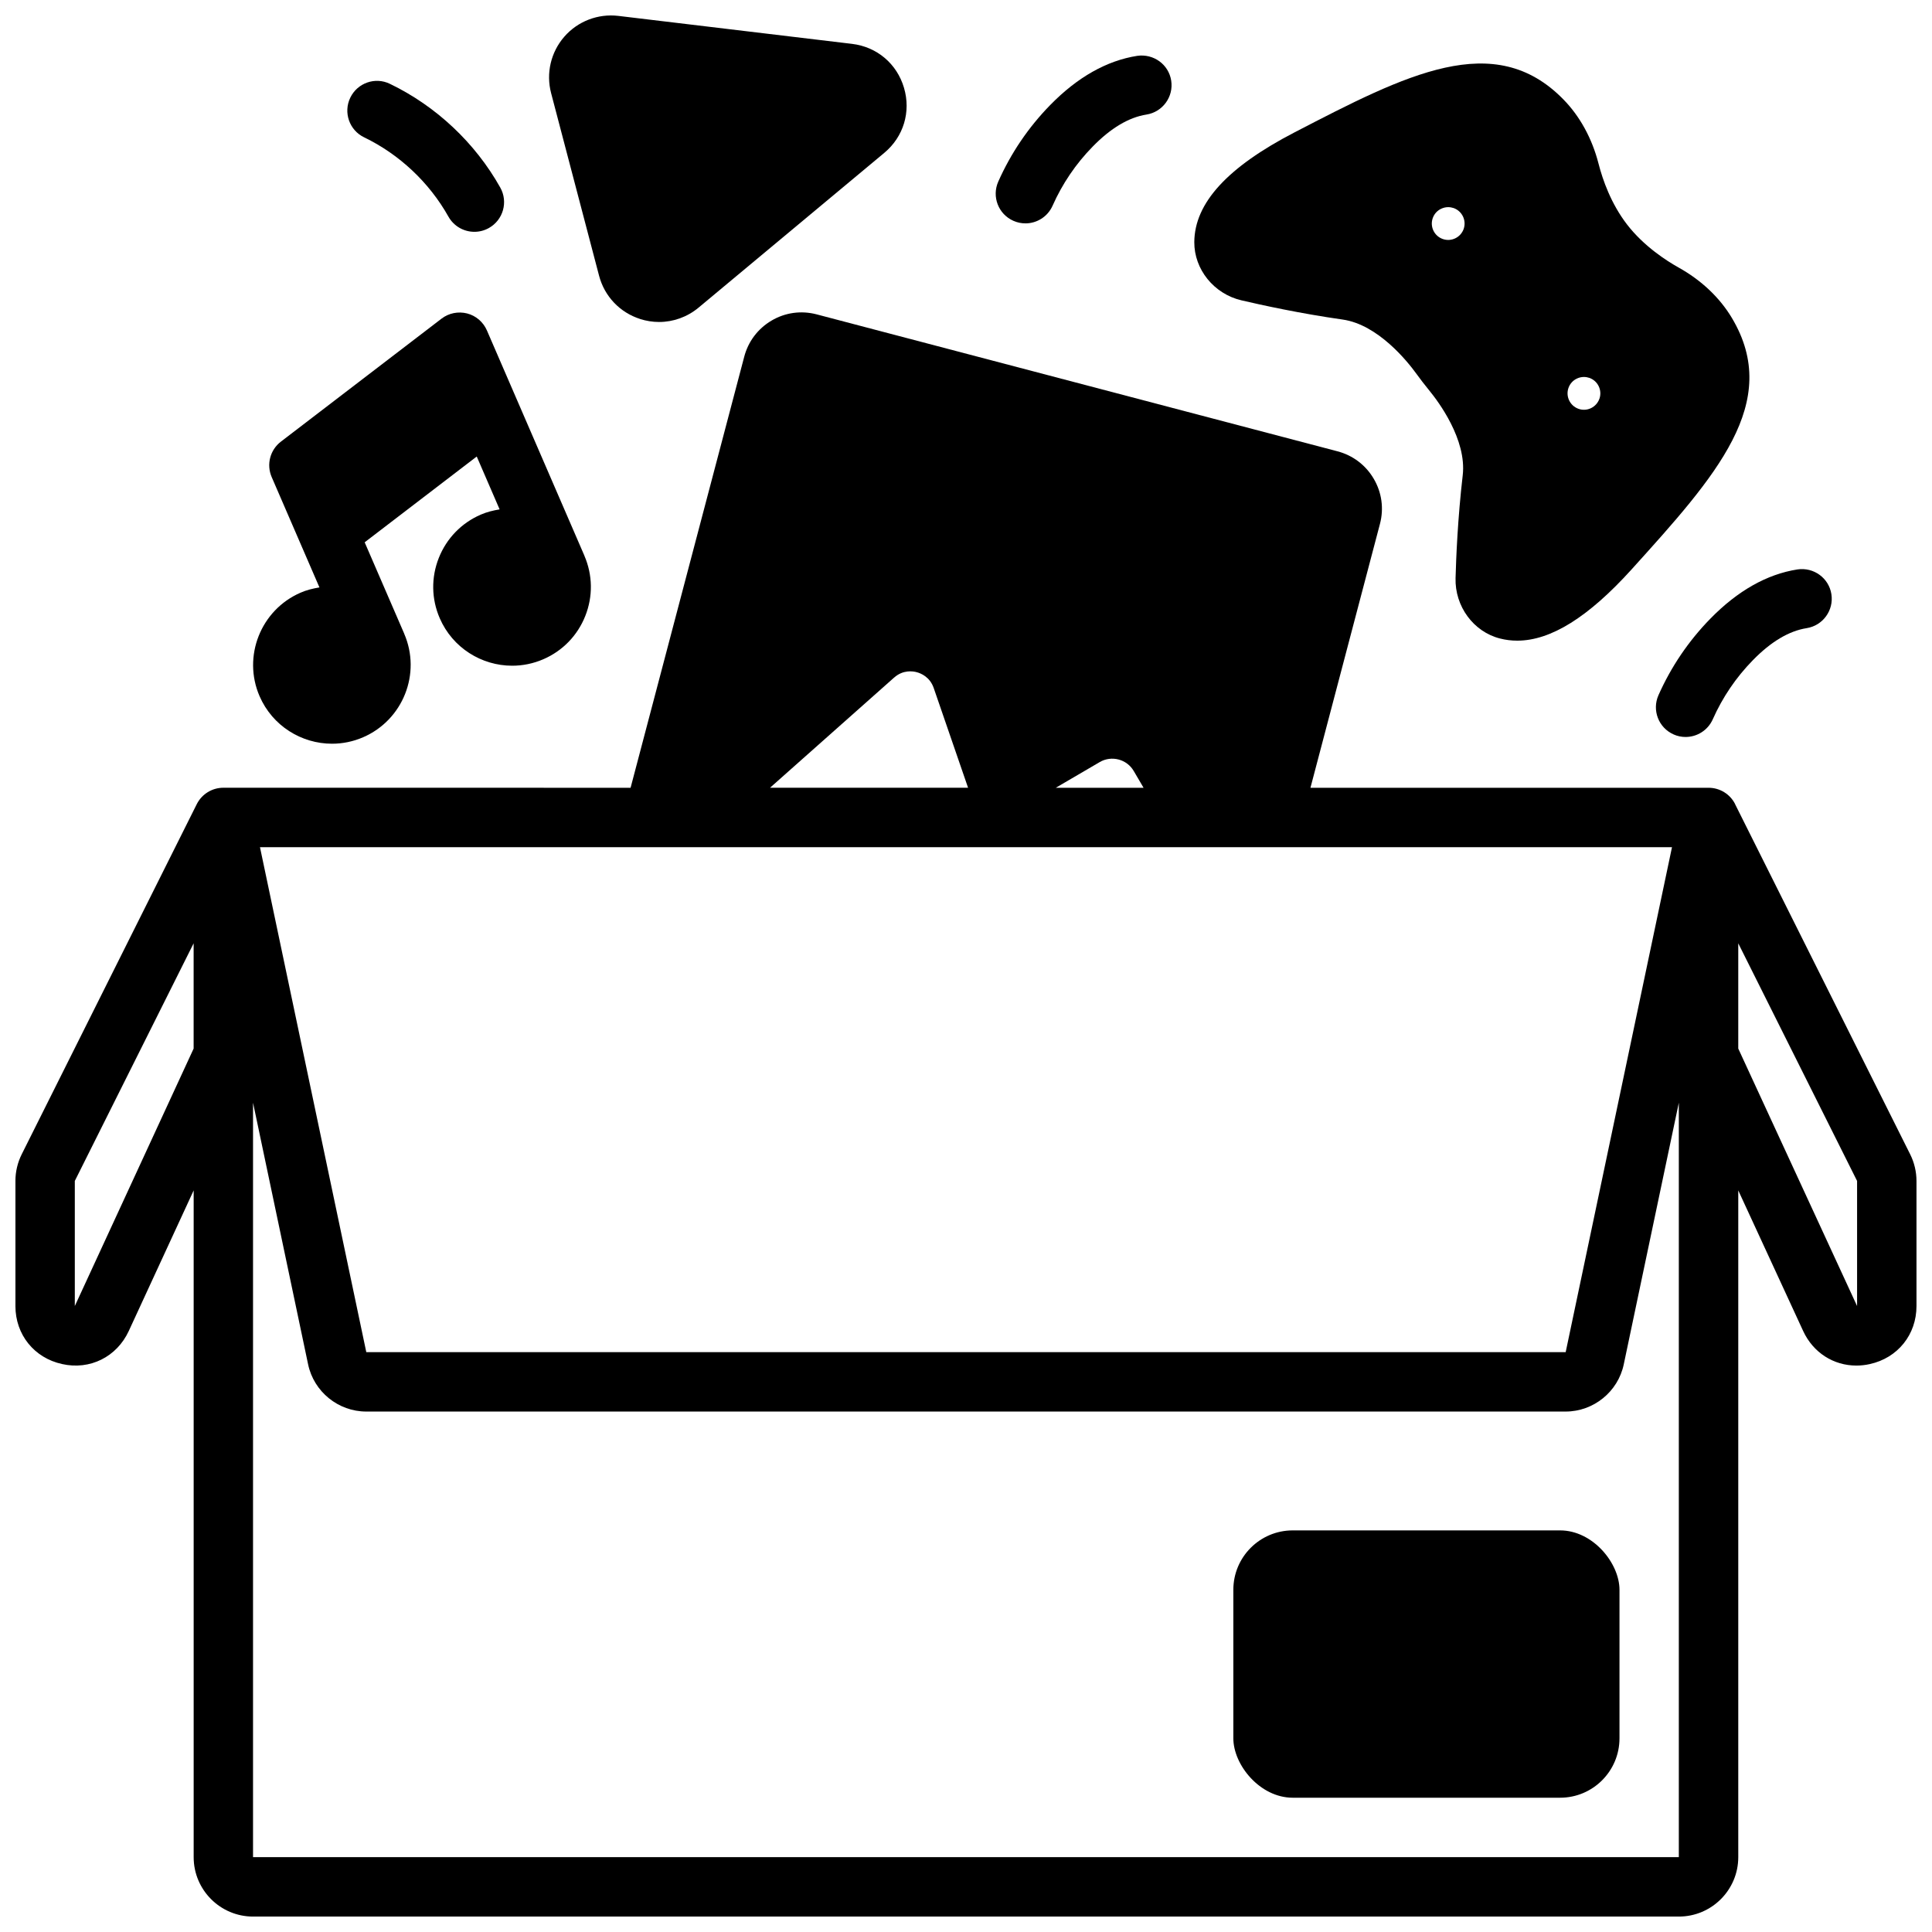
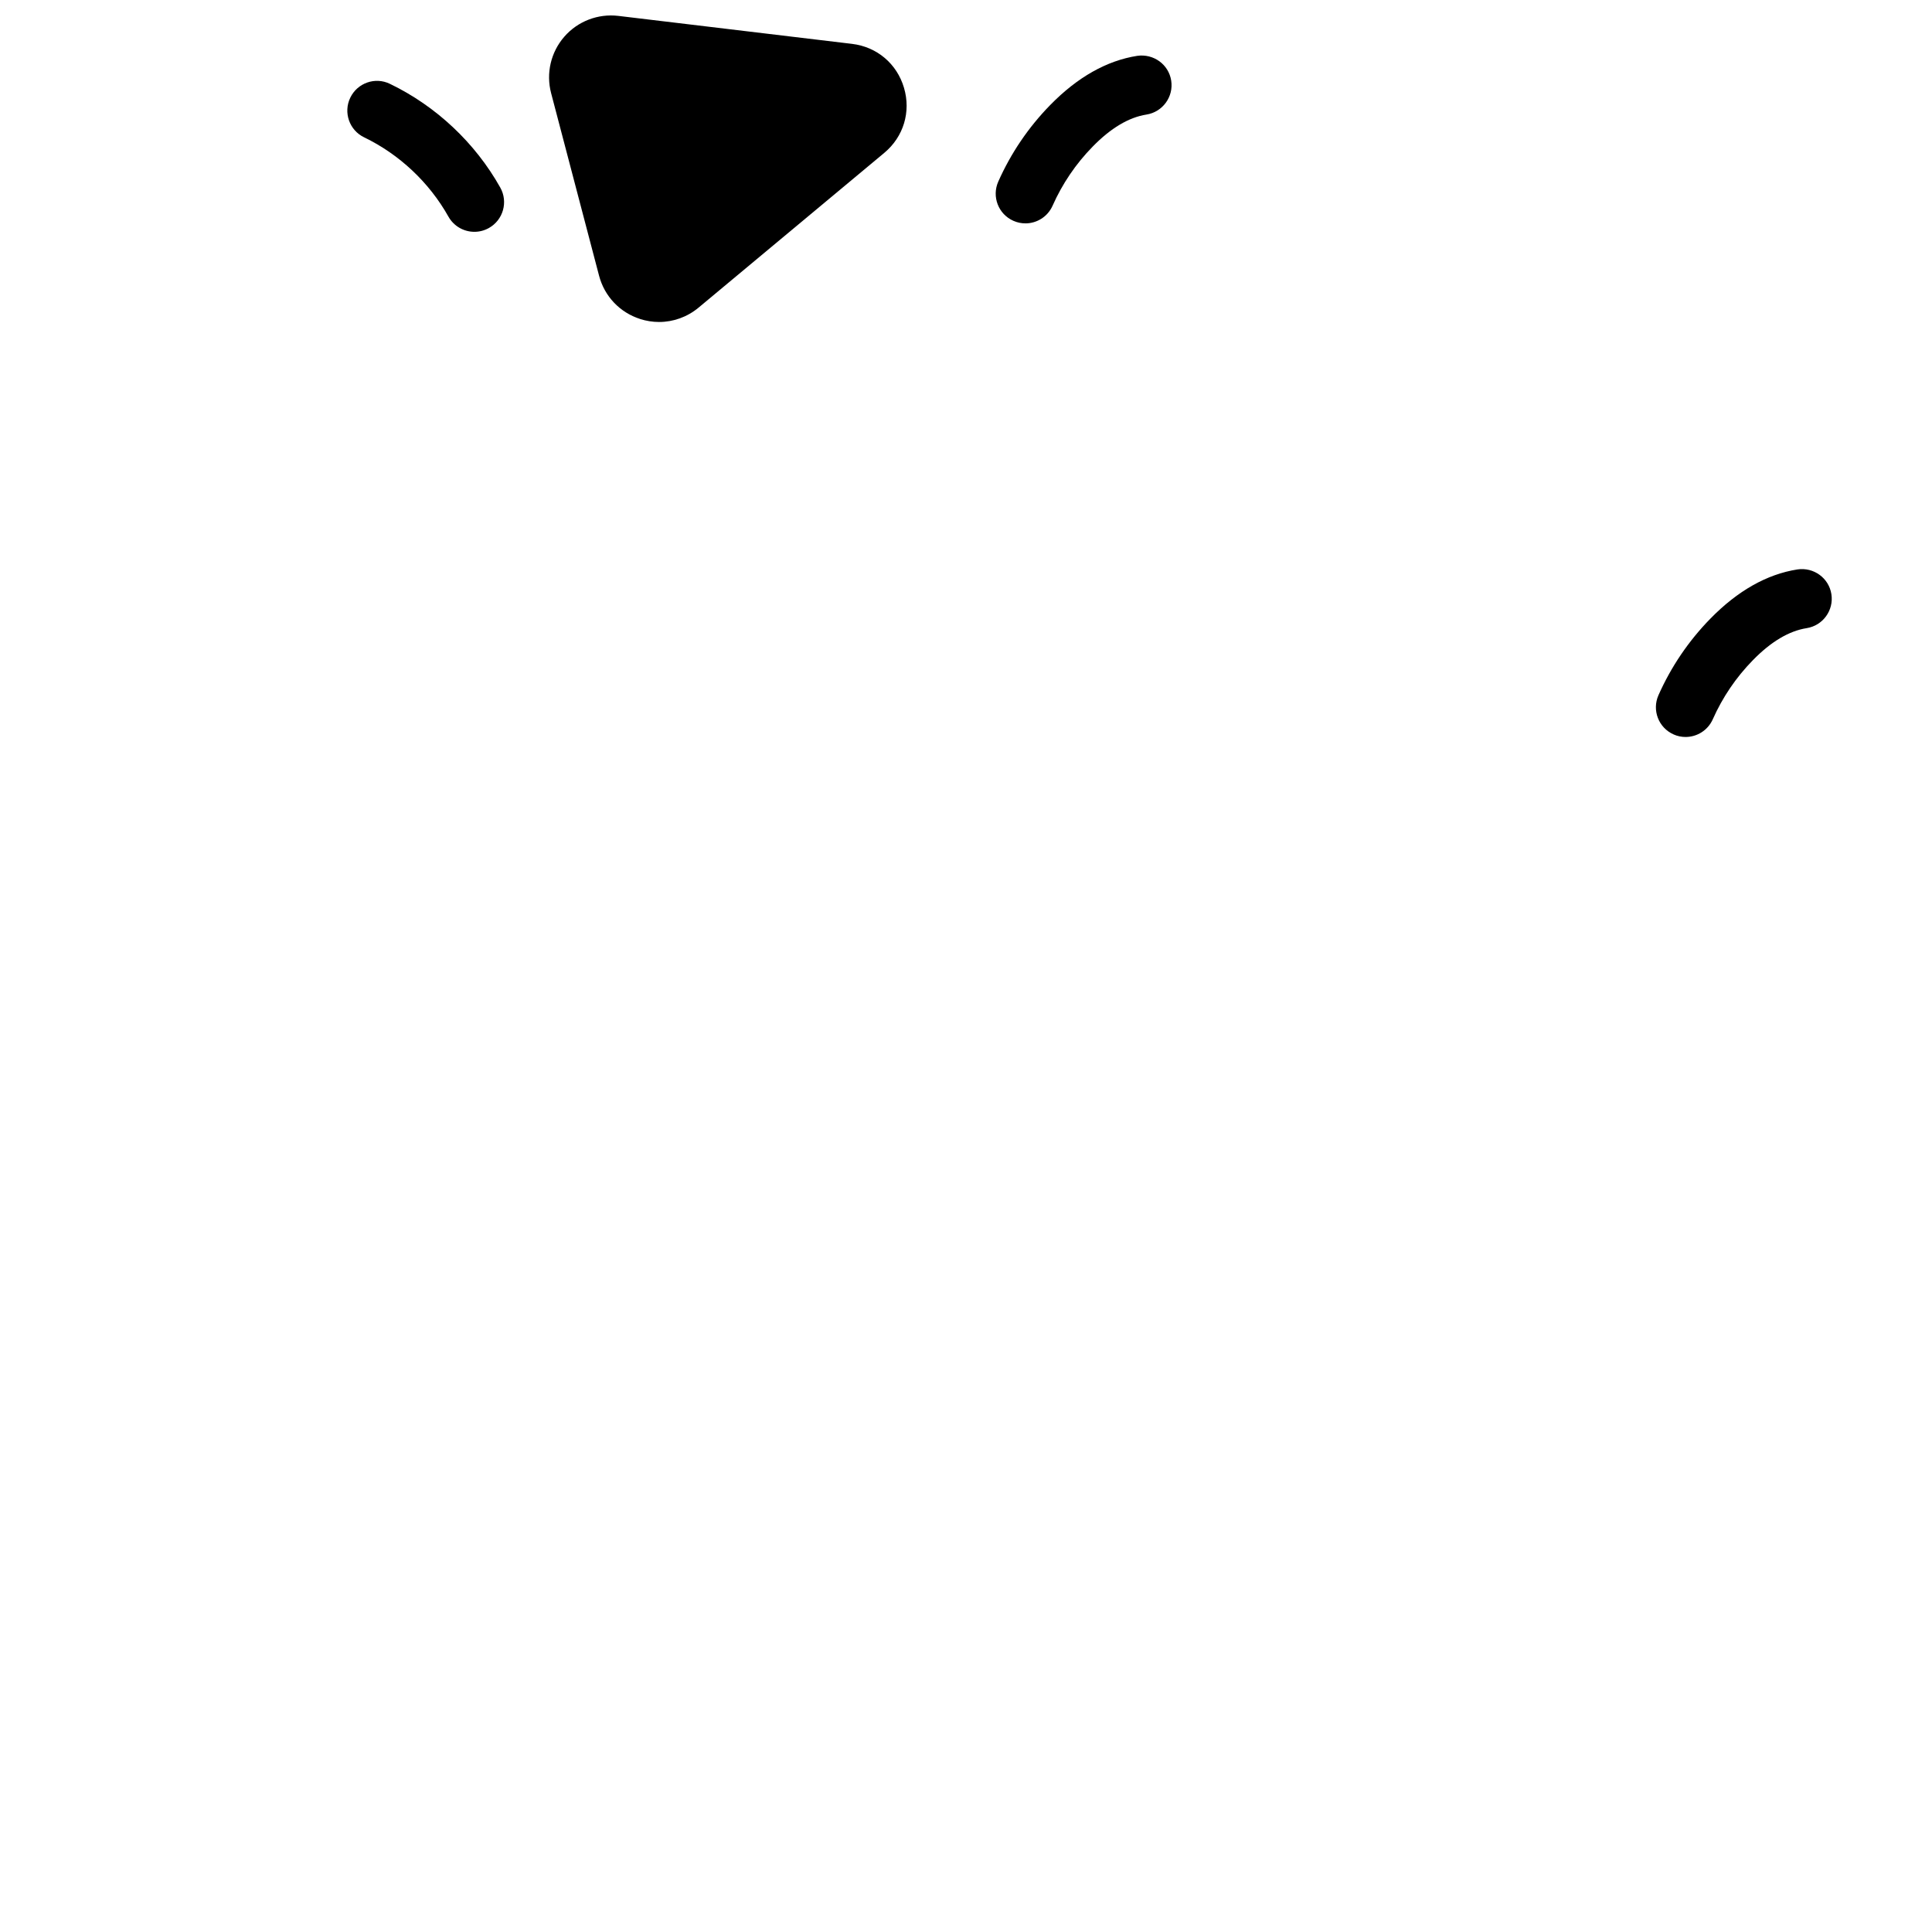
<svg xmlns="http://www.w3.org/2000/svg" width="800px" height="800px" version="1.1" viewBox="144 144 512 512">
  <defs>
    <clipPath id="b">
-       <path d="m148.09 226h503.81v425.9h-503.81z" />
-     </clipPath>
+       </clipPath>
    <clipPath id="a">
      <path d="m289 148.09h96v81.906h-96z" />
    </clipPath>
  </defs>
-   <path d="m486.59 549.57h70.848c8.695 0 15.742 8.695 15.742 15.742v39.359c0 8.695-7.051 15.742-15.742 15.742h-70.848c-8.695 0-15.742-8.695-15.742-15.742v-39.359c0-8.695 7.051-15.742 15.742-15.742z" />
  <g clip-path="url(#b)">
    <path d="m603.84 357.12c-1.332-2.668-4.062-4.352-7.047-4.352h-105.51l18.422-69.941c1.07-4.062 0.488-8.297-1.637-11.926-2.133-3.652-5.566-6.242-9.645-7.305l-138.01-36.289c-4.102-1.07-8.352-0.48-11.973 1.668-3.606 2.133-6.18 5.551-7.227 9.613l-30.102 114.18-107.92-0.008c-2.984 0-5.707 1.684-7.047 4.352l-46.398 92.805c-1.086 2.172-1.66 4.613-1.66 7.047v33.148c0 7.574 4.969 13.754 12.367 15.375 7.383 1.66 14.5-1.891 17.68-8.777l17.191-37.242v176.7c0 8.684 7.062 15.742 15.742 15.742h377.85c8.684 0 15.742-7.062 15.742-15.742v-176.7l17.191 37.25c2.66 5.762 8.078 9.172 14.105 9.172 1.172 0 2.363-0.125 3.566-0.395 7.391-1.621 12.367-7.801 12.367-15.375v-33.148c0-2.434-0.574-4.863-1.66-7.047l-46.406-92.805zm-222.86-33.574c2.34-2.078 4.961-1.691 5.984-1.402 1.008 0.27 3.473 1.211 4.488 4.211l9.094 26.402h-52.477l32.914-29.223zm54.457 22.41c3.141-1.828 7.188-0.762 9.012 2.363l2.606 4.449h-23.262l11.645-6.809zm151.66 22.555-28.176 133.82h-317.85l-28.176-133.82zm-423.27 121.6v-33.148l31.488-62.977v27.898zm47.23 146.05v-199.93l14.594 69.336c1.52 7.25 7.996 12.508 15.406 12.508h317.85c7.406 0 13.887-5.258 15.406-12.5l14.594-69.336v199.92zm425.09-146.05-31.488-68.227v-27.898l31.488 62.977z" />
  </g>
-   <path d="m212.79 328.5c3.41 7.879 11.117 12.594 19.199 12.594 2.762 0 5.574-0.551 8.266-1.723 10.555-4.582 15.43-16.887 10.863-27.426v-0.023l-10.477-24.207 29.699-22.734 6.062 14.012c-1.691 0.277-3.379 0.684-4.992 1.387-5.117 2.211-9.07 6.297-11.125 11.477-2.055 5.188-1.969 10.863 0.25 15.98 3.41 7.871 11.117 12.586 19.191 12.586 2.762 0 5.574-0.551 8.258-1.715 5.117-2.211 9.07-6.289 11.125-11.477 2.055-5.188 1.961-10.848-0.242-15.957v-0.023l-25.836-59.695c-0.969-2.219-2.898-3.883-5.242-4.488-2.356-0.59-4.84-0.102-6.769 1.371l-42.586 32.605c-2.867 2.195-3.871 6.062-2.441 9.375l12.66 29.254c-1.699 0.277-3.379 0.684-4.992 1.387-10.562 4.574-15.445 16.895-10.871 27.449z" />
-   <path d="m588.83 214.89c-3.18-1.777-9.188-5.621-13.648-11.398-4.234-5.496-6.445-11.793-7.551-16.113-1.715-6.684-4.945-12.578-9.336-17.051-18.277-18.68-41.637-6.582-71.203 8.738-17.82 9.234-26.52 18.742-26.59 29.078-0.047 7.242 5.203 13.738 12.477 15.445 5.203 1.219 15.609 3.504 26.828 5.094 9.445 1.34 17.293 11.258 19.477 14.266 1.125 1.551 2.289 3.07 3.512 4.559 2.356 2.875 9.949 12.973 8.84 22.465-1.324 11.359-1.754 21.945-1.898 27.238-0.203 7.477 4.746 14.211 11.762 15.996 1.496 0.387 3.031 0.574 4.59 0.574 8.879 0 18.852-6.227 30.301-18.887 22.332-24.711 39.973-44.219 26.566-66.652-3.219-5.383-8.109-10.004-14.129-13.352zm-56.945-10.211c-0.797 2.25-3.266 3.465-5.543 2.66-2.258-0.797-3.449-3.281-2.652-5.535 0.387-1.102 1.172-1.977 2.219-2.473 0.598-0.285 1.234-0.434 1.875-0.434 0.488 0 0.977 0.086 1.441 0.242 2.258 0.797 3.449 3.281 2.66 5.535zm35.969 45.004c-0.797 2.258-3.281 3.473-5.535 2.66-2.258-0.797-3.449-3.281-2.66-5.535 0.387-1.102 1.172-1.977 2.219-2.473 0.598-0.293 1.234-0.434 1.875-0.434 0.488 0 0.977 0.086 1.449 0.242 2.258 0.797 3.449 3.281 2.66 5.535z" />
  <g clip-path="url(#a)">
    <path d="m313.63 228.54c1.652 0.52 3.344 0.789 5.023 0.789 3.769 0 7.469-1.309 10.469-3.801l49.215-41.012c5.117-4.266 7.117-10.879 5.227-17.262-1.891-6.383-7.172-10.84-13.777-11.629l-61.934-7.414c-5.375-0.637-10.746 1.418-14.312 5.519-3.566 4.102-4.871 9.676-3.496 14.934l12.715 48.406c1.434 5.457 5.496 9.738 10.871 11.461z" />
  </g>
  <path d="m587.51 338.63c1.039 0.465 2.117 0.676 3.188 0.676 3.016 0 5.894-1.746 7.203-4.684 2.59-5.832 6.164-11.109 10.629-15.664 4.793-4.914 9.59-7.762 14.25-8.492 4.289-0.676 7.227-4.707 6.559-8.996-0.668-4.297-4.691-7.203-8.996-6.566-8.086 1.266-15.855 5.66-23.074 13.043-5.777 5.91-10.406 12.738-13.762 20.293-1.762 3.977 0.031 8.629 4.008 10.383z" />
  <path d="m415.74 203.2c3.016 0 5.894-1.746 7.203-4.684 2.59-5.832 6.164-11.109 10.629-15.664 4.793-4.914 9.59-7.762 14.25-8.492 4.289-0.676 7.227-4.707 6.559-8.996-0.668-4.297-4.684-7.18-8.996-6.566-8.086 1.266-15.855 5.66-23.074 13.043-5.777 5.91-10.406 12.738-13.762 20.293-1.762 3.977 0.031 8.629 4.008 10.383 1.039 0.465 2.117 0.676 3.188 0.676z" />
  <path d="m262.84 201.41c1.449 2.574 4.117 4.023 6.879 4.023 1.309 0 2.621-0.324 3.84-1.008 3.793-2.125 5.148-6.918 3.023-10.707-6.637-11.848-17.02-21.609-29.246-27.496-3.906-1.914-8.621-0.25-10.508 3.668-1.891 3.922-0.242 8.629 3.676 10.508 9.336 4.504 17.27 11.973 22.34 21.02z" />
</svg>